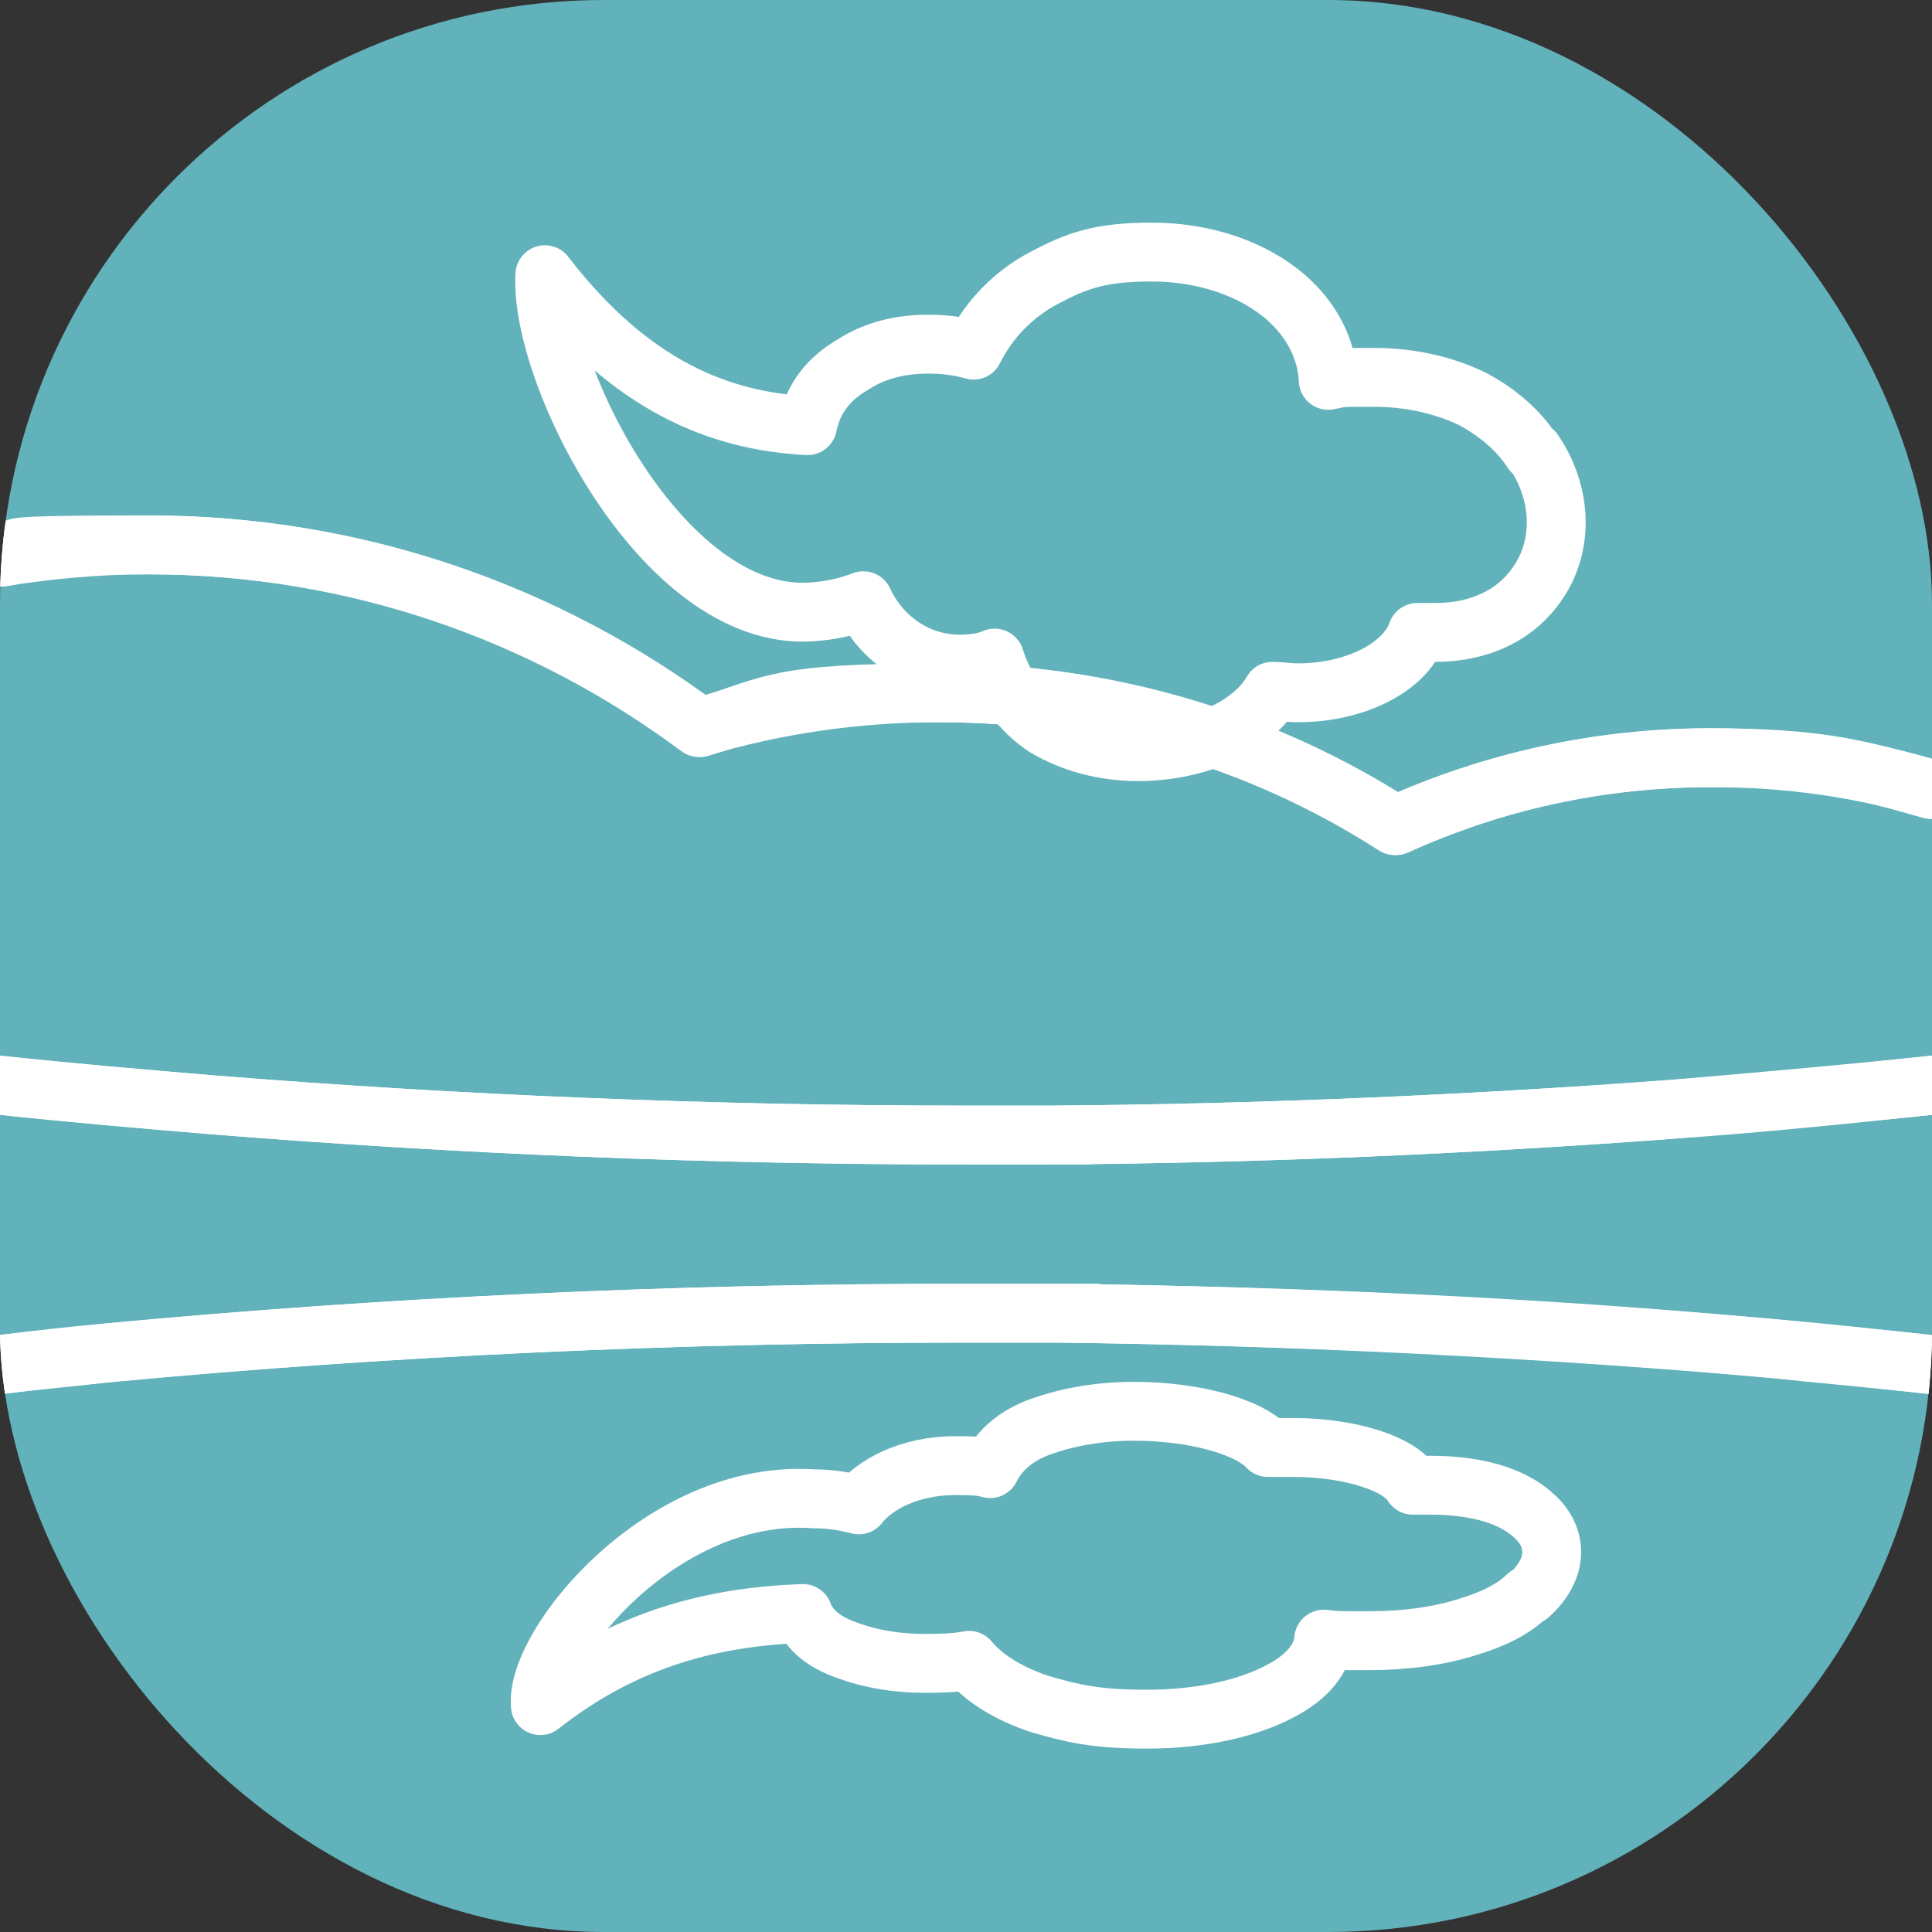
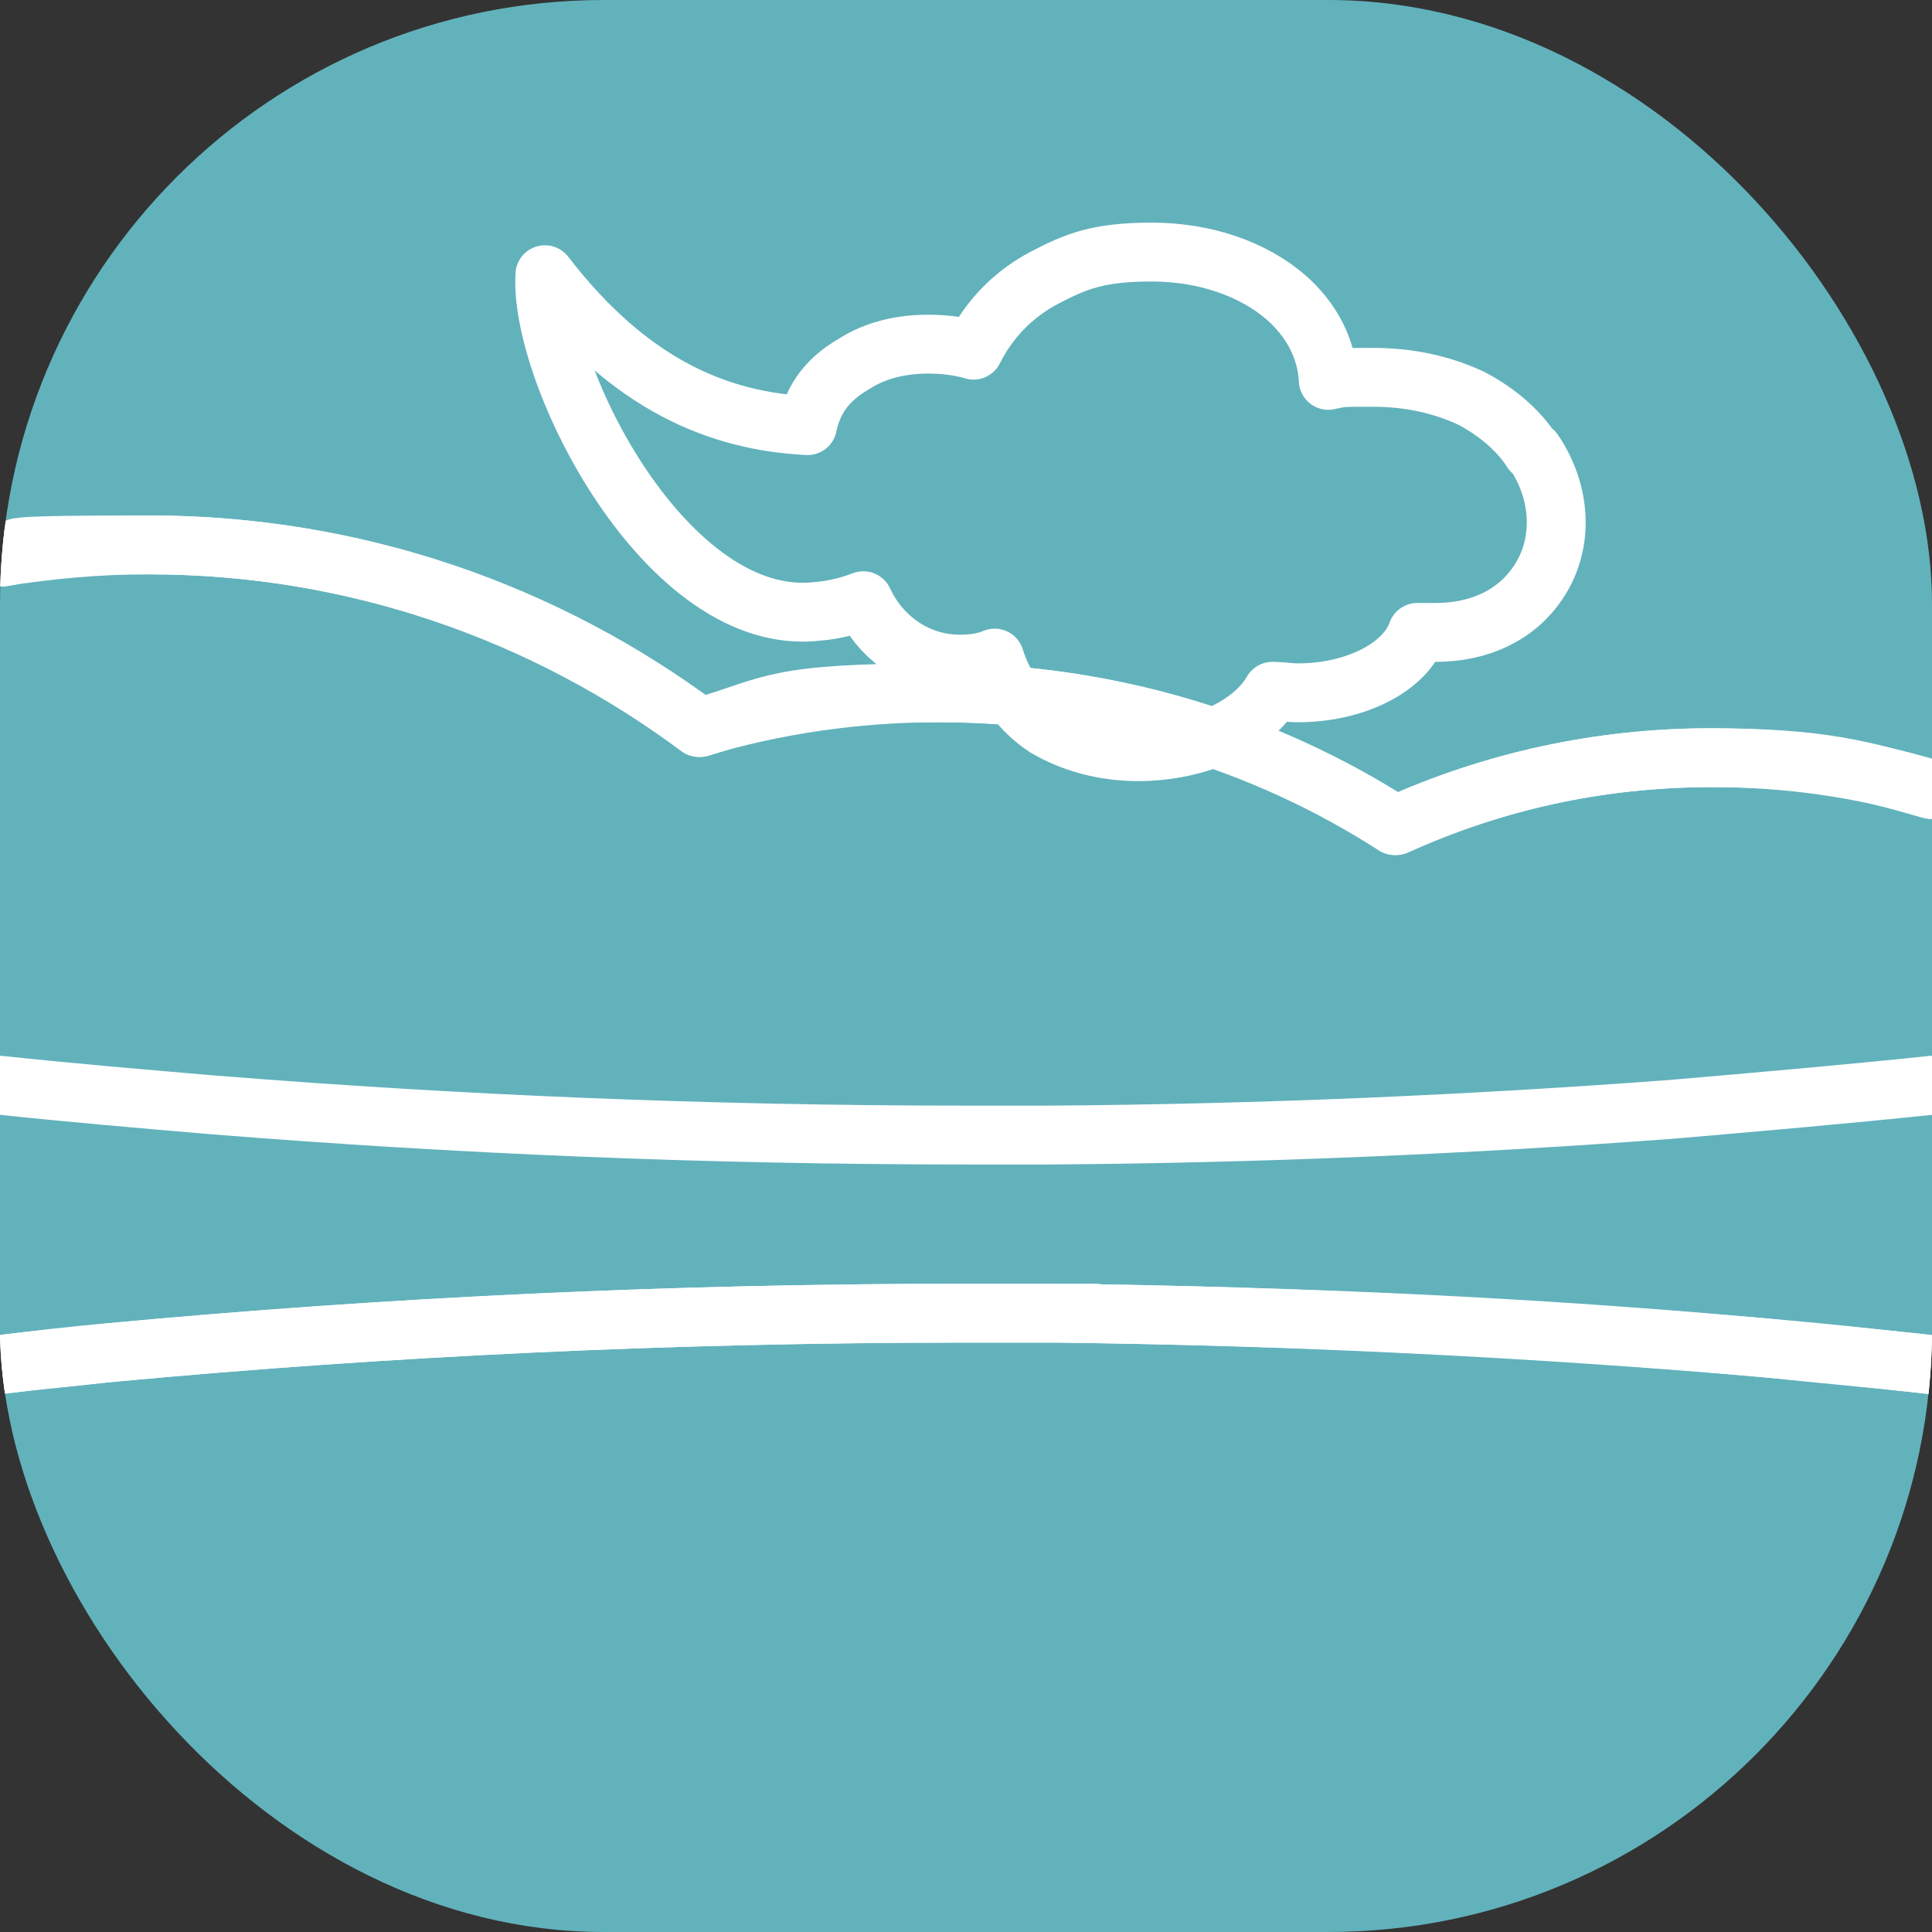
<svg xmlns="http://www.w3.org/2000/svg" id="pict_johoku" data-name="pict johoku" version="1.1" viewBox="0 0 128 128">
  <rect x="0" y="0" width="128" height="128" fill="#333333" stroke="none" />
  <defs>
    <style>
      .cls-1 {
        clip-path: url(#clippath);
      }

      .cls-2 {
        fill: none;
        stroke: #fff;
        stroke-linecap: round;
        stroke-linejoin: round;
        stroke-width: 3.9px;
      }

      .cls-3 {
        stroke-width: 0px;
      }

      .cls-3, .cls-4 {
        fill: #62b2bc;
      }
    </style>
    <clipPath id="clippath">
      <rect class="cls-3" x="0" y="0" width="128" height="128" rx="40" ry="40" />
    </clipPath>
  </defs>
  <rect class="cls-4" x="0" y="0" width="128" height="128" rx="40" ry="40" />
  <g class="cls-1">
    <g>
      <path class="cls-2" d="M0,90.4c2.5-.3,4.9-.5,7.4-.8,18.2-1.7,37.1-2.6,56.5-2.6s.3,0,.5,0c1.9,0,3.8,0,5.6,0,16,.2,31.7.9,46.9,2.3,3.7.3,7.3.7,10.9,1.1" />
      <path class="cls-2" d="M128,71.9c-5.7.6-11.5,1.1-17.3,1.6-13.4,1-27.1,1.6-41.1,1.7-.9,0-1.8,0-2.7,0-1,0-1.9,0-2.9,0-17.1,0-33.7-.7-49.9-2-4.7-.4-9.4-.8-14.1-1.3" />
      <path class="cls-2" d="M.1,36.9c3.2-.5,6.4-.8,9.7-.8,13.7,0,26.3,4.5,36.5,12.1,5-1.5,10.4-2.3,15.9-2.3,11.1,0,21.5,3.2,30.2,8.8,6.4-2.9,13.5-4.5,20.9-4.5s10,.8,14.6,2.1" />
-       <path class="cls-2" d="M0,71.9c4.6.5,9.3.9,14.1,1.3,16.2,1.3,32.9,2,49.9,2s1.9,0,2.9,0c.9,0,1.8,0,2.7,0,14-.1,27.7-.7,41.1-1.7,5.9-.4,11.6-1,17.3-1.6" />
      <path class="cls-2" d="M128,52.3c-4.6-1.4-9.5-2.1-14.6-2.1-7.5,0-14.5,1.6-20.9,4.5-8.7-5.6-19.1-8.8-30.2-8.8s-10.9.8-15.9,2.3c-10.2-7.6-22.8-12.1-36.5-12.1s-6.6.3-9.7.8" />
      <path class="cls-2" d="M127.9,90.4c-3.6-.4-7.2-.7-10.9-1.1-15.2-1.3-30.9-2.1-46.9-2.3-1.9,0-3.7,0-5.6,0-.2,0-.3,0-.5,0-19.4,0-38.3.9-56.5,2.6-2.5.2-5,.5-7.4.8" />
    </g>
    <path class="cls-2" d="M101.5,29.9c-.9-1.4-2.3-2.6-4-3.5-1.9-.9-4.1-1.4-6.5-1.4s-2,0-3,.2c-.1-2.1-1.1-4-2.8-5.5-2.2-1.9-5.4-3-8.9-3s-5,.6-7.1,1.7c-2.1,1.1-3.7,2.8-4.7,4.8-1-.3-2.1-.4-3-.4-1.8,0-3.5.4-4.9,1.3-2.1,1.2-2.8,2.7-3.1,4.1-5.8-.3-11.7-2.6-17.4-10-.4,6.6,8.1,23.5,18.1,22.3,1.2-.1,2.2-.4,3-.7,1,2.2,3.3,4.2,6.4,4.2.8,0,1.6-.1,2.3-.4.6,1.9,1.7,3.5,3.4,4.6,1.7,1,3.8,1.6,6.1,1.6,4,0,7.6-1.7,8.9-4,.6,0,1.1.1,1.7.1,3.8,0,7.1-1.7,7.9-4,.4,0,.8,0,1.2,0,3,0,5.4-1.2,6.8-3.3,1.7-2.5,1.6-5.9-.3-8.7Z" />
-     <path class="cls-2" d="M101.2,105.7c-.9.9-2.3,1.6-4,2.1-1.9.6-4.1.9-6.5.9s-2,0-3-.1c-.1,1.3-1.1,2.5-2.8,3.4-2.2,1.2-5.4,1.9-8.9,1.9s-5-.4-7.1-1c-2.1-.7-3.7-1.7-4.7-2.9-1,.2-2.1.2-3,.2-1.8,0-3.5-.3-4.9-.8-2.1-.7-2.8-1.7-3.1-2.5-5.8.2-11.7,1.6-17.4,6.1-.4-4,8.1-14.4,18.1-13.7,1.2,0,2.2.2,3,.4,1-1.3,3.3-2.6,6.4-2.6.8,0,1.6,0,2.3.2.6-1.2,1.7-2.2,3.4-2.8,1.7-.6,3.8-1,6.1-1,4,0,7.6,1,8.9,2.4.6,0,1.1,0,1.7,0,3.8,0,7.1,1.1,7.9,2.5.4,0,.8,0,1.2,0,3,0,5.4.7,6.8,2,1.7,1.5,1.6,3.6-.3,5.3Z" />
  </g>
</svg>